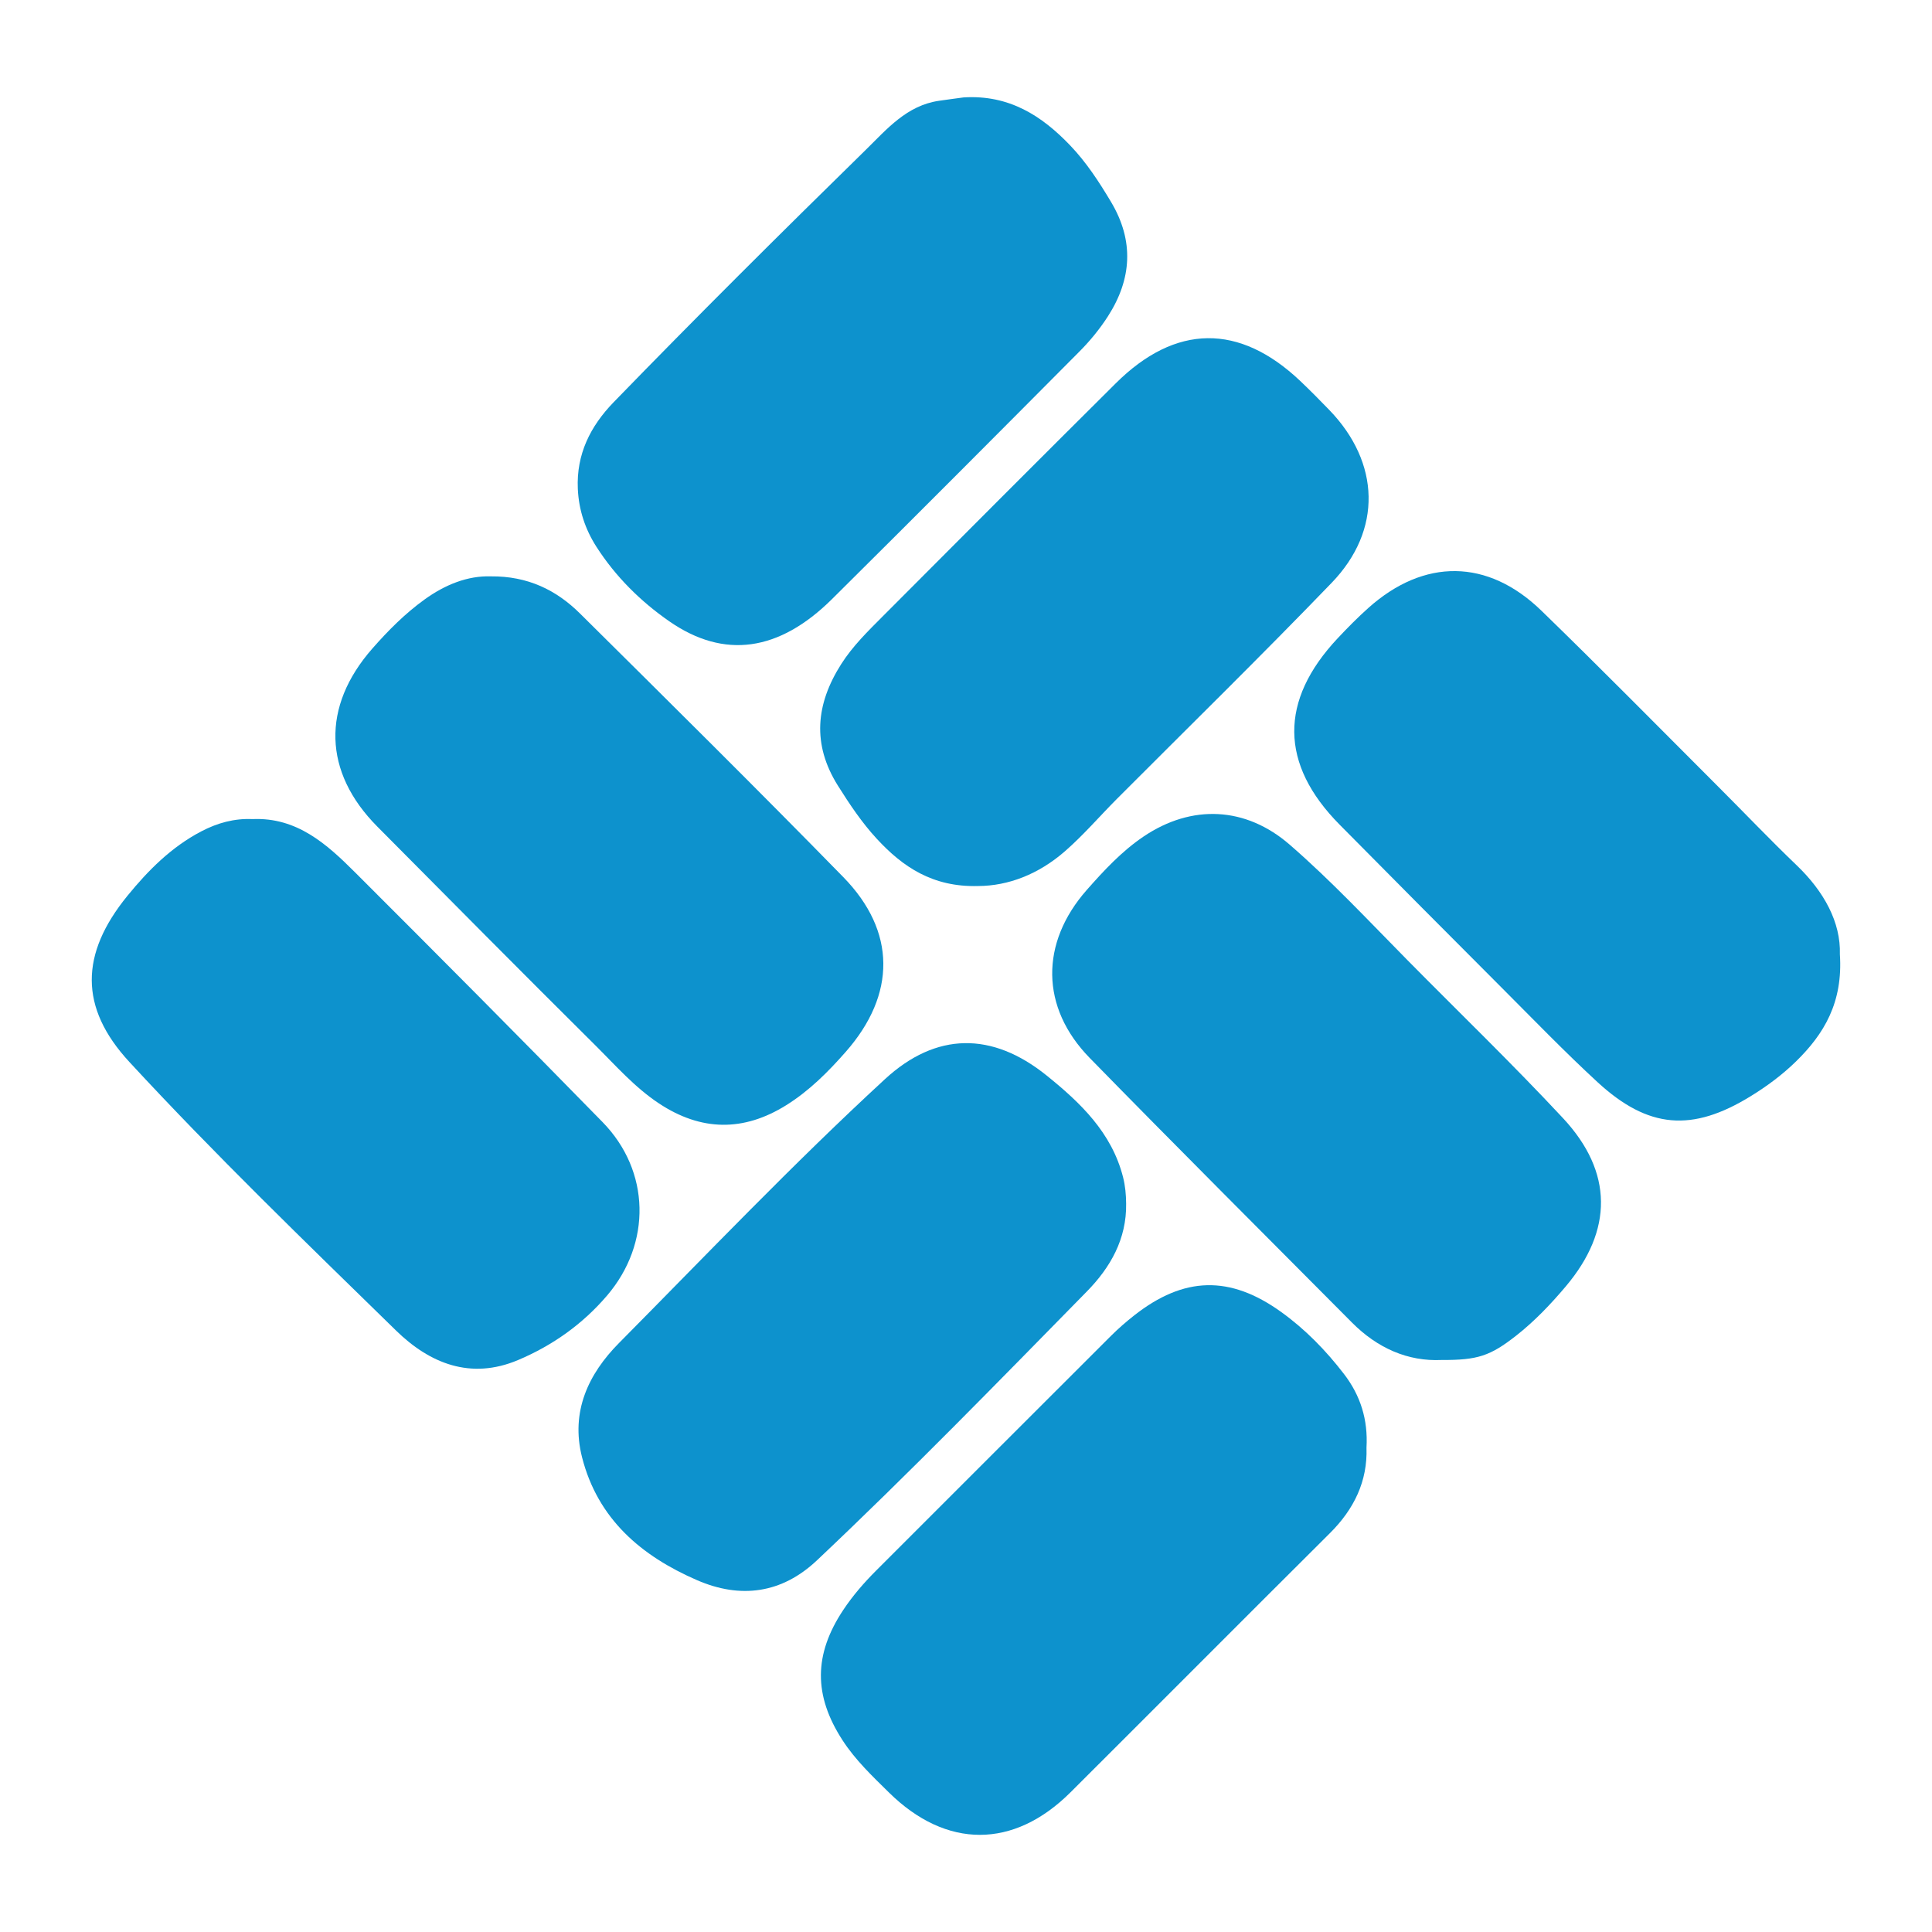
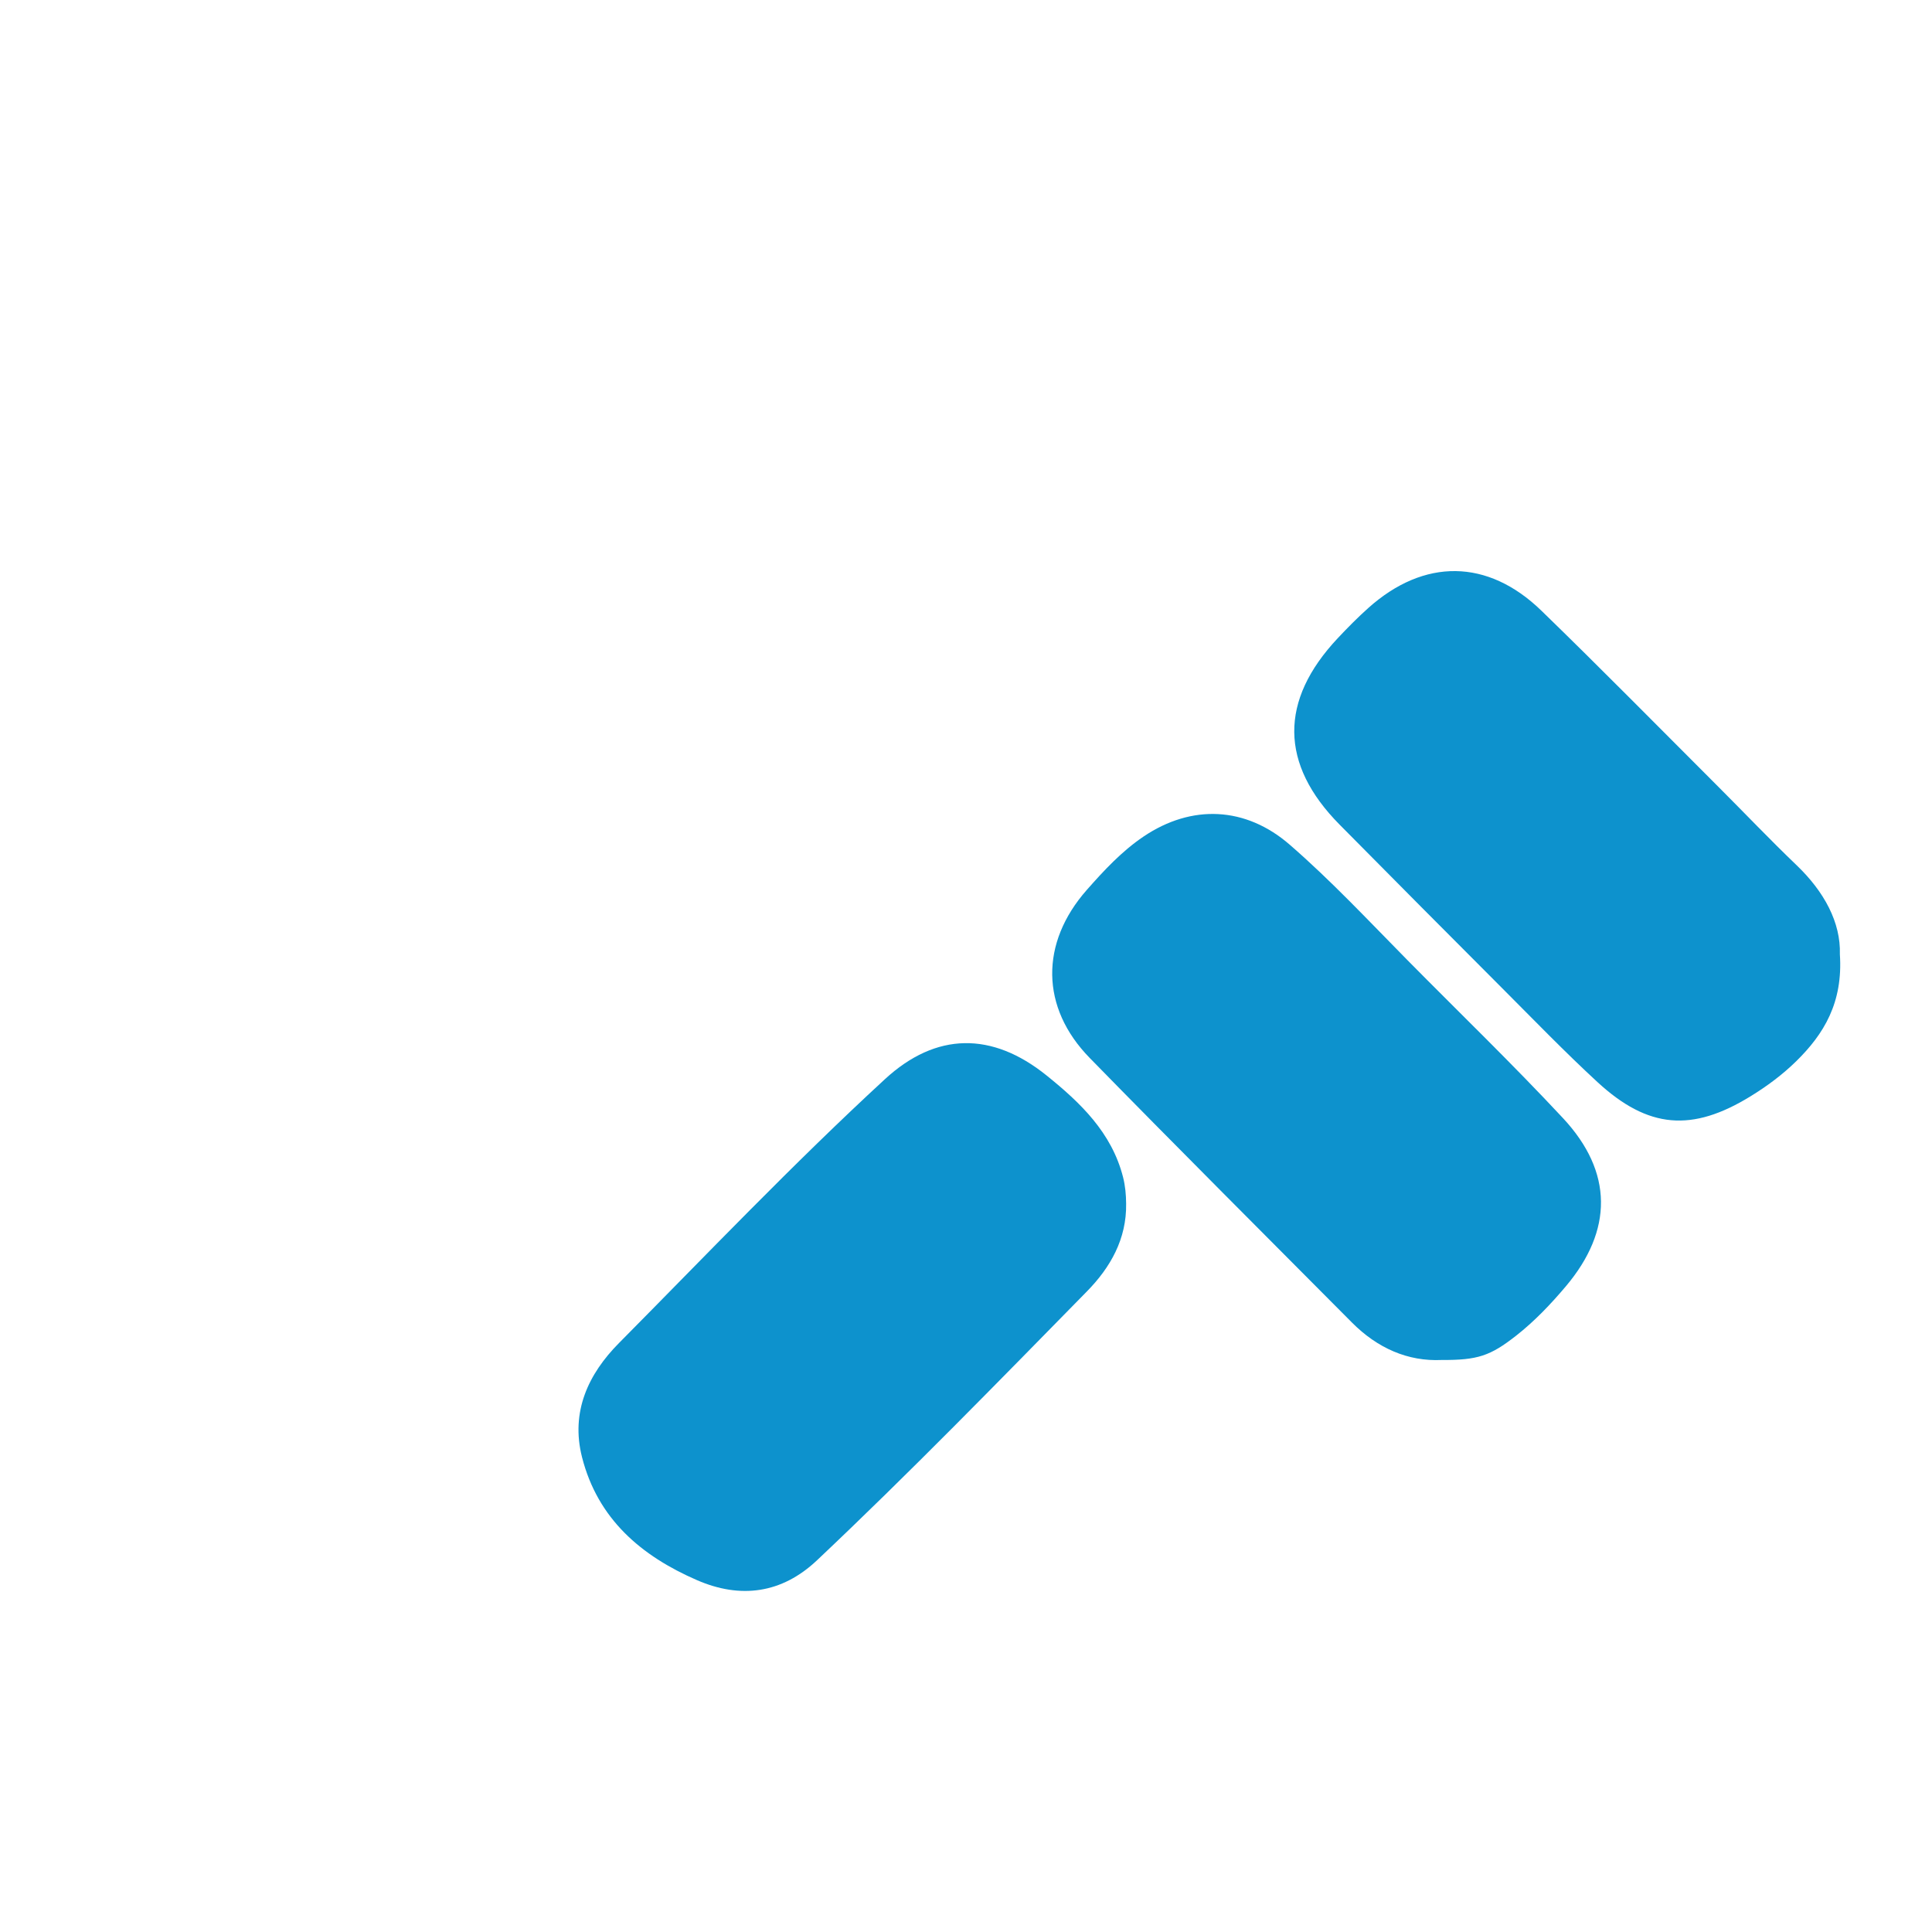
<svg xmlns="http://www.w3.org/2000/svg" width="200" height="200" viewBox="0 0 200 200" fill="none">
-   <path d="M26.138 84.792C30.728 84.59 33.817 87.371 36.745 90.296C45.335 98.875 53.899 107.482 62.383 116.165C67.332 121.23 67.455 128.706 62.856 134.101C60.325 137.07 57.205 139.282 53.631 140.792C48.71 142.87 44.476 141.136 40.997 137.737C31.654 128.608 22.25 119.526 13.387 109.928C8.179 104.288 8.294 98.743 13.189 92.737C15.349 90.086 17.747 87.681 20.831 86.066C22.501 85.191 24.248 84.707 26.138 84.792Z" fill="#0D92CD" />
  <path d="M116.577 124.598C116.636 128.258 114.948 131.21 112.515 133.689C103.307 143.071 94.138 152.494 84.576 161.521C80.922 164.97 76.653 165.532 72.151 163.576C66.389 161.073 61.882 157.253 60.252 150.851C59.053 146.142 60.911 142.226 64.071 139.037C73.172 129.851 82.095 120.477 91.61 111.713C96.901 106.84 102.691 106.78 108.339 111.33C111.841 114.151 115.083 117.239 116.259 121.861C116.49 122.771 116.568 123.673 116.577 124.598Z" fill="#0D92CD" />
  <path d="M149.239 140.785C145.741 140.951 142.587 139.558 139.956 136.911C130.894 127.791 121.79 118.712 112.805 109.517C107.701 104.294 107.662 97.617 112.503 92.126C114.286 90.103 116.128 88.117 118.385 86.595C123.372 83.234 128.957 83.493 133.501 87.433C137.796 91.158 141.677 95.319 145.668 99.363C151.056 104.822 156.584 110.151 161.811 115.761C167.001 121.331 166.985 127.366 162.093 133.162C160.539 135.004 158.867 136.761 156.961 138.259C154.264 140.376 152.956 140.803 149.239 140.785Z" fill="#0D92CD" />
-   <path d="M99.755 10.084C104.468 9.793 107.847 11.986 110.781 15.05C112.454 16.797 113.776 18.826 115.017 20.908C117.419 24.936 117.165 28.893 114.693 32.743C113.855 34.048 112.848 35.278 111.753 36.379C103.237 44.951 94.708 53.509 86.129 62.018C80.647 67.454 74.967 68.257 69.293 64.324C66.31 62.256 63.724 59.692 61.743 56.605C60.577 54.787 59.913 52.783 59.816 50.6C59.658 47.025 61.105 44.131 63.531 41.63C72.091 32.806 80.811 24.143 89.594 15.541C91.826 13.355 93.863 10.917 97.22 10.431C98.13 10.298 99.043 10.181 99.755 10.084Z" fill="#0D92CD" />
-   <path d="M101.25 91.721C96.546 91.85 93.443 89.733 90.759 86.825C89.216 85.153 87.955 83.264 86.743 81.336C84.046 77.047 84.452 72.881 87.081 68.748C88.274 66.872 89.854 65.333 91.406 63.777C99.427 55.732 107.448 47.686 115.506 39.678C121.698 33.524 128.302 33.464 134.603 39.441C135.633 40.418 136.632 41.43 137.618 42.451C142.874 47.892 143.106 54.884 137.859 60.327C130.57 67.889 123.063 75.241 115.644 82.677C113.842 84.484 112.186 86.425 110.252 88.114C107.499 90.518 104.358 91.711 101.25 91.721Z" fill="#0D92CD" />
  <path d="M190.463 98.791C190.797 103.787 188.812 107.048 185.928 109.873C184.508 111.264 182.907 112.449 181.203 113.496C175.173 117.2 170.627 116.862 165.376 112.023C161.981 108.895 158.77 105.566 155.506 102.298C149.881 96.666 144.267 91.023 138.671 85.362C132.478 79.097 132.419 72.522 138.485 66.064C139.505 64.978 140.557 63.912 141.668 62.92C147.424 57.784 154.006 57.824 159.564 63.216C165.736 69.203 171.766 75.337 177.85 81.415C180.565 84.127 183.21 86.912 185.982 89.565C188.844 92.306 190.566 95.496 190.463 98.791Z" fill="#0D92CD" />
-   <path d="M50.815 59.665C54.634 59.628 57.594 61.084 60.037 63.506C69.167 72.56 78.31 81.603 87.298 90.797C92.791 96.415 92.767 102.949 87.56 108.876C85.73 110.959 83.775 112.919 81.398 114.405C76.963 117.177 72.571 117.106 68.219 114.228C65.707 112.567 63.731 110.3 61.621 108.205C54.058 100.697 46.559 93.125 39.052 85.561C33.456 79.923 33.277 73.147 38.53 67.156C40.173 65.282 41.924 63.52 43.95 62.058C46.073 60.525 48.409 59.586 50.815 59.665Z" fill="#0D92CD" />
-   <path d="M141.459 149.86C141.578 153.338 140.17 156.226 137.675 158.709C128.705 167.635 119.781 176.606 110.819 185.54C104.932 191.408 97.959 191.404 92.027 185.563C90.307 183.869 88.554 182.208 87.223 180.157C84.216 175.523 84.221 171.274 87.307 166.643C88.295 165.16 89.459 163.822 90.719 162.563C98.817 154.473 106.905 146.372 115.008 138.288C115.76 137.537 116.569 136.834 117.404 136.177C122.553 132.129 127.308 131.997 132.618 135.809C135.113 137.601 137.244 139.787 139.121 142.225C140.841 144.46 141.627 146.97 141.459 149.86Z" fill="#0D92CD" />
</svg>